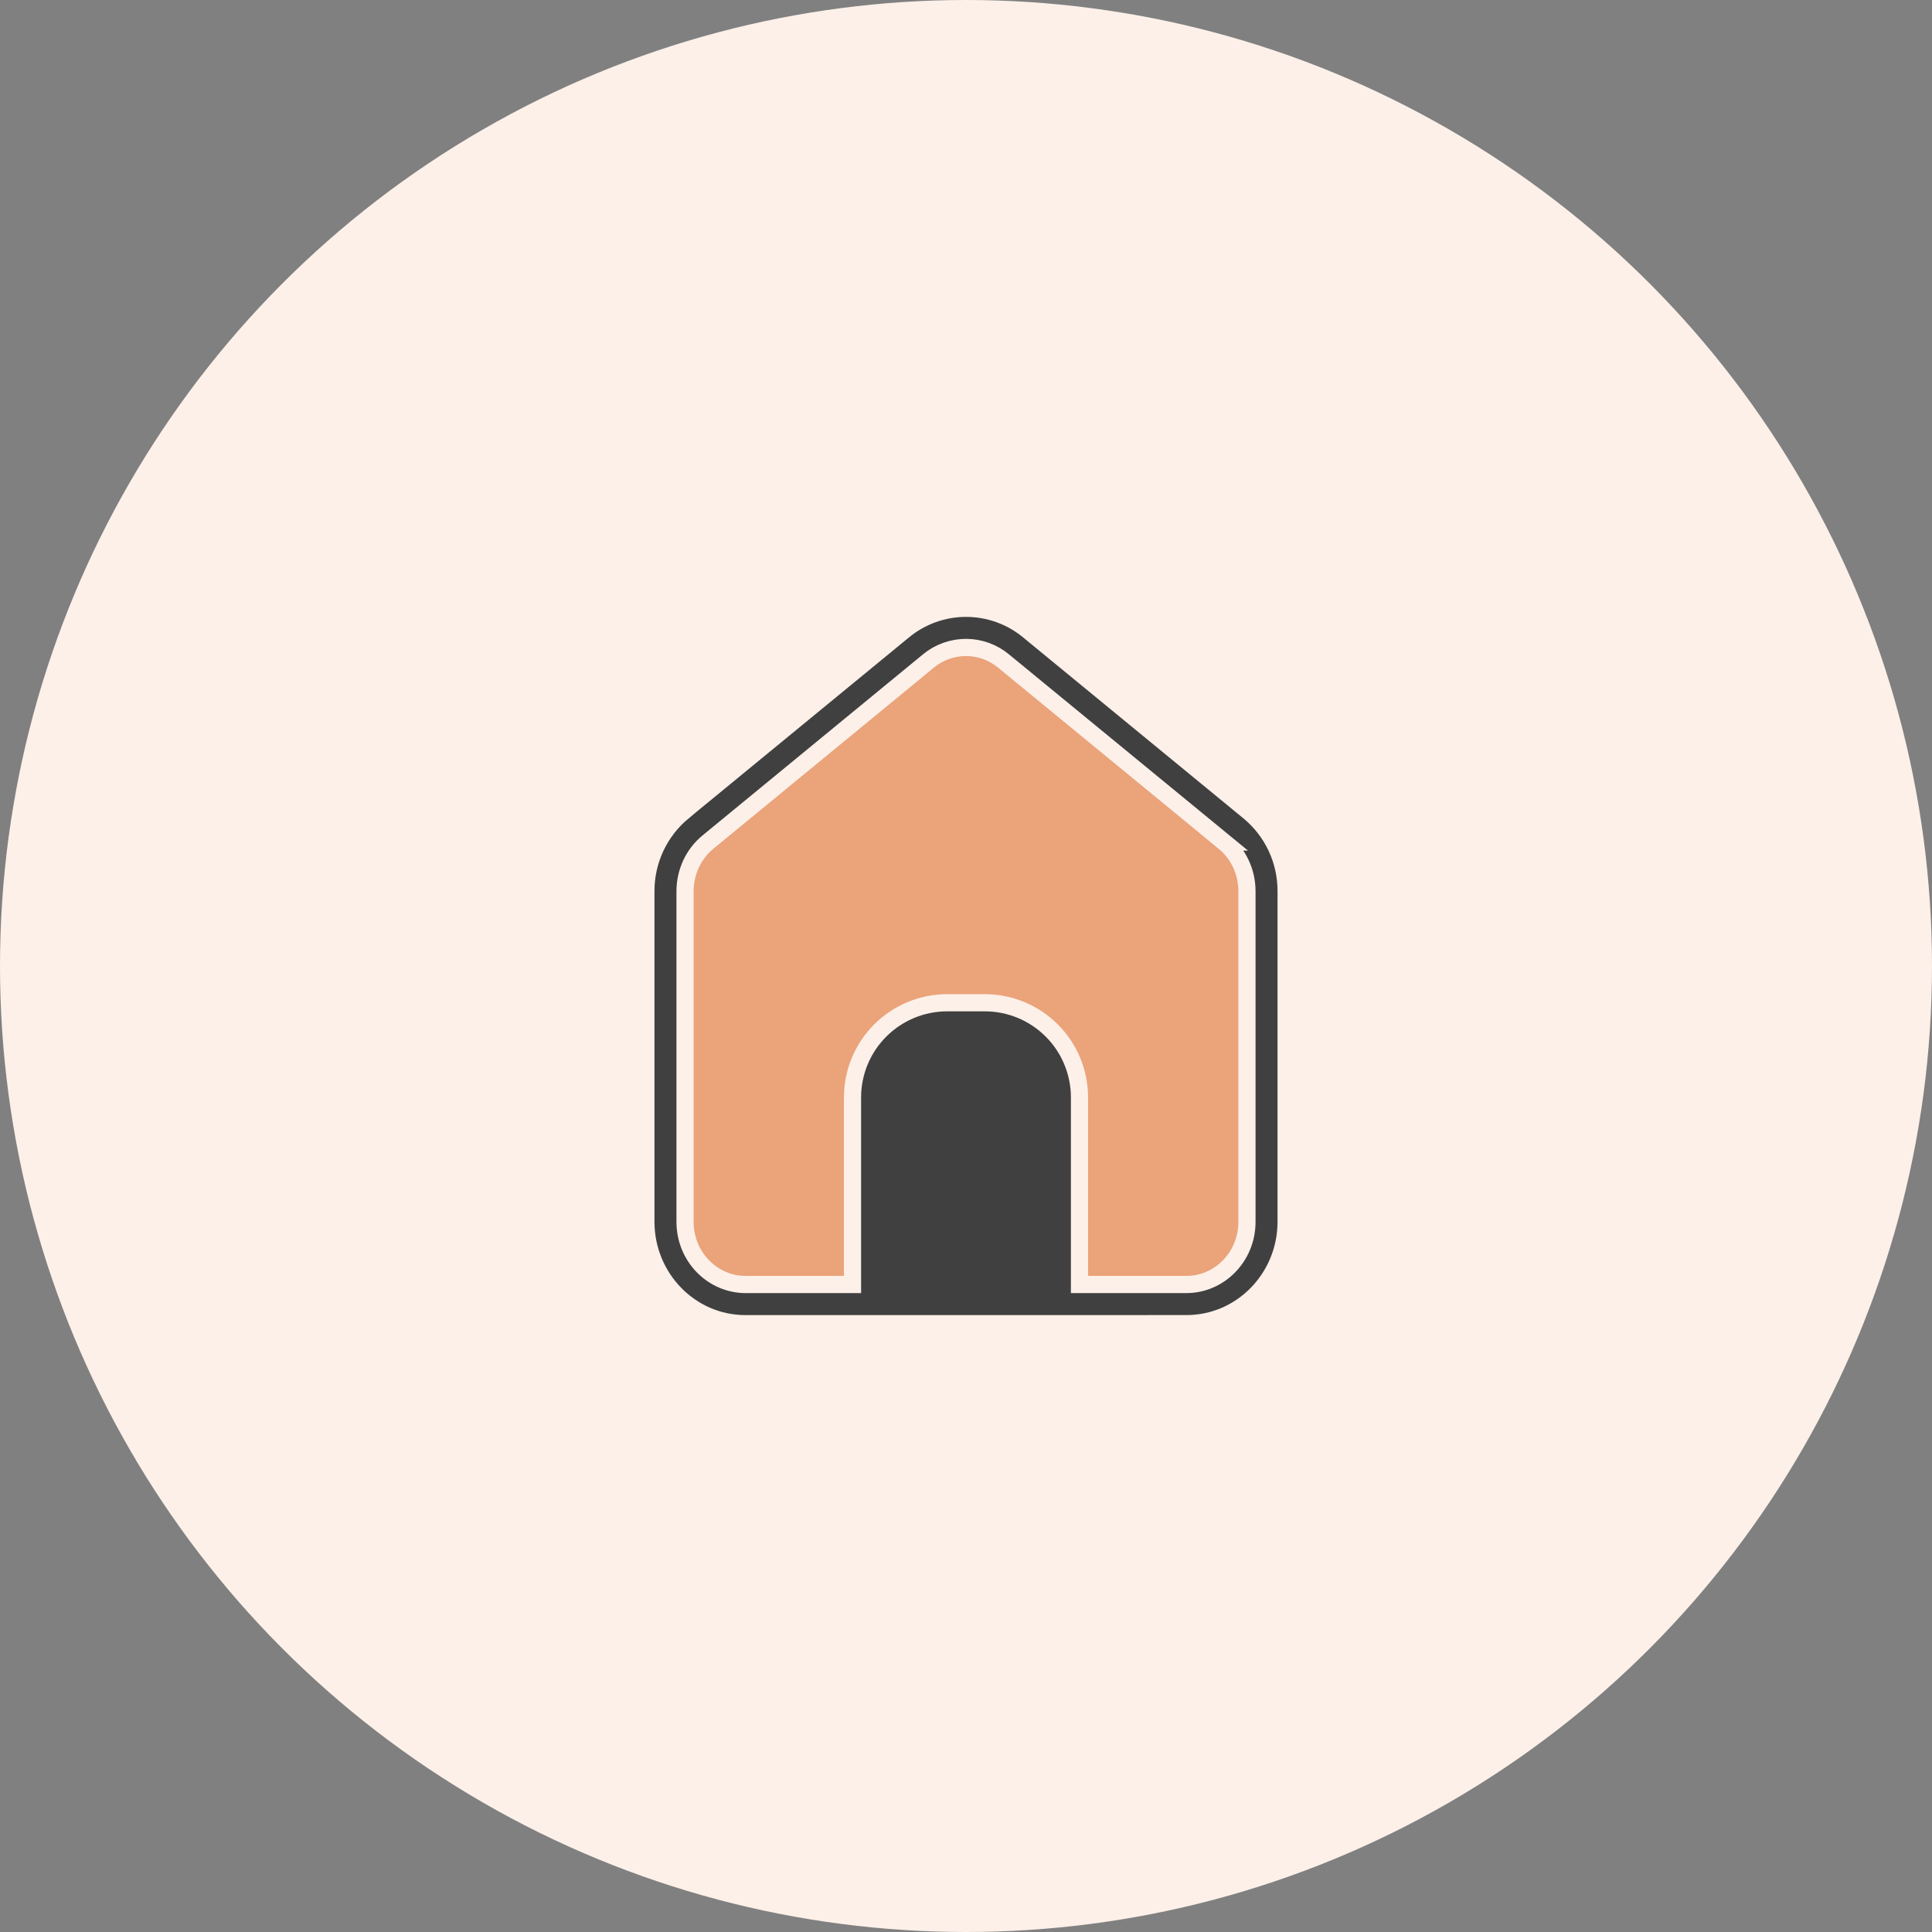
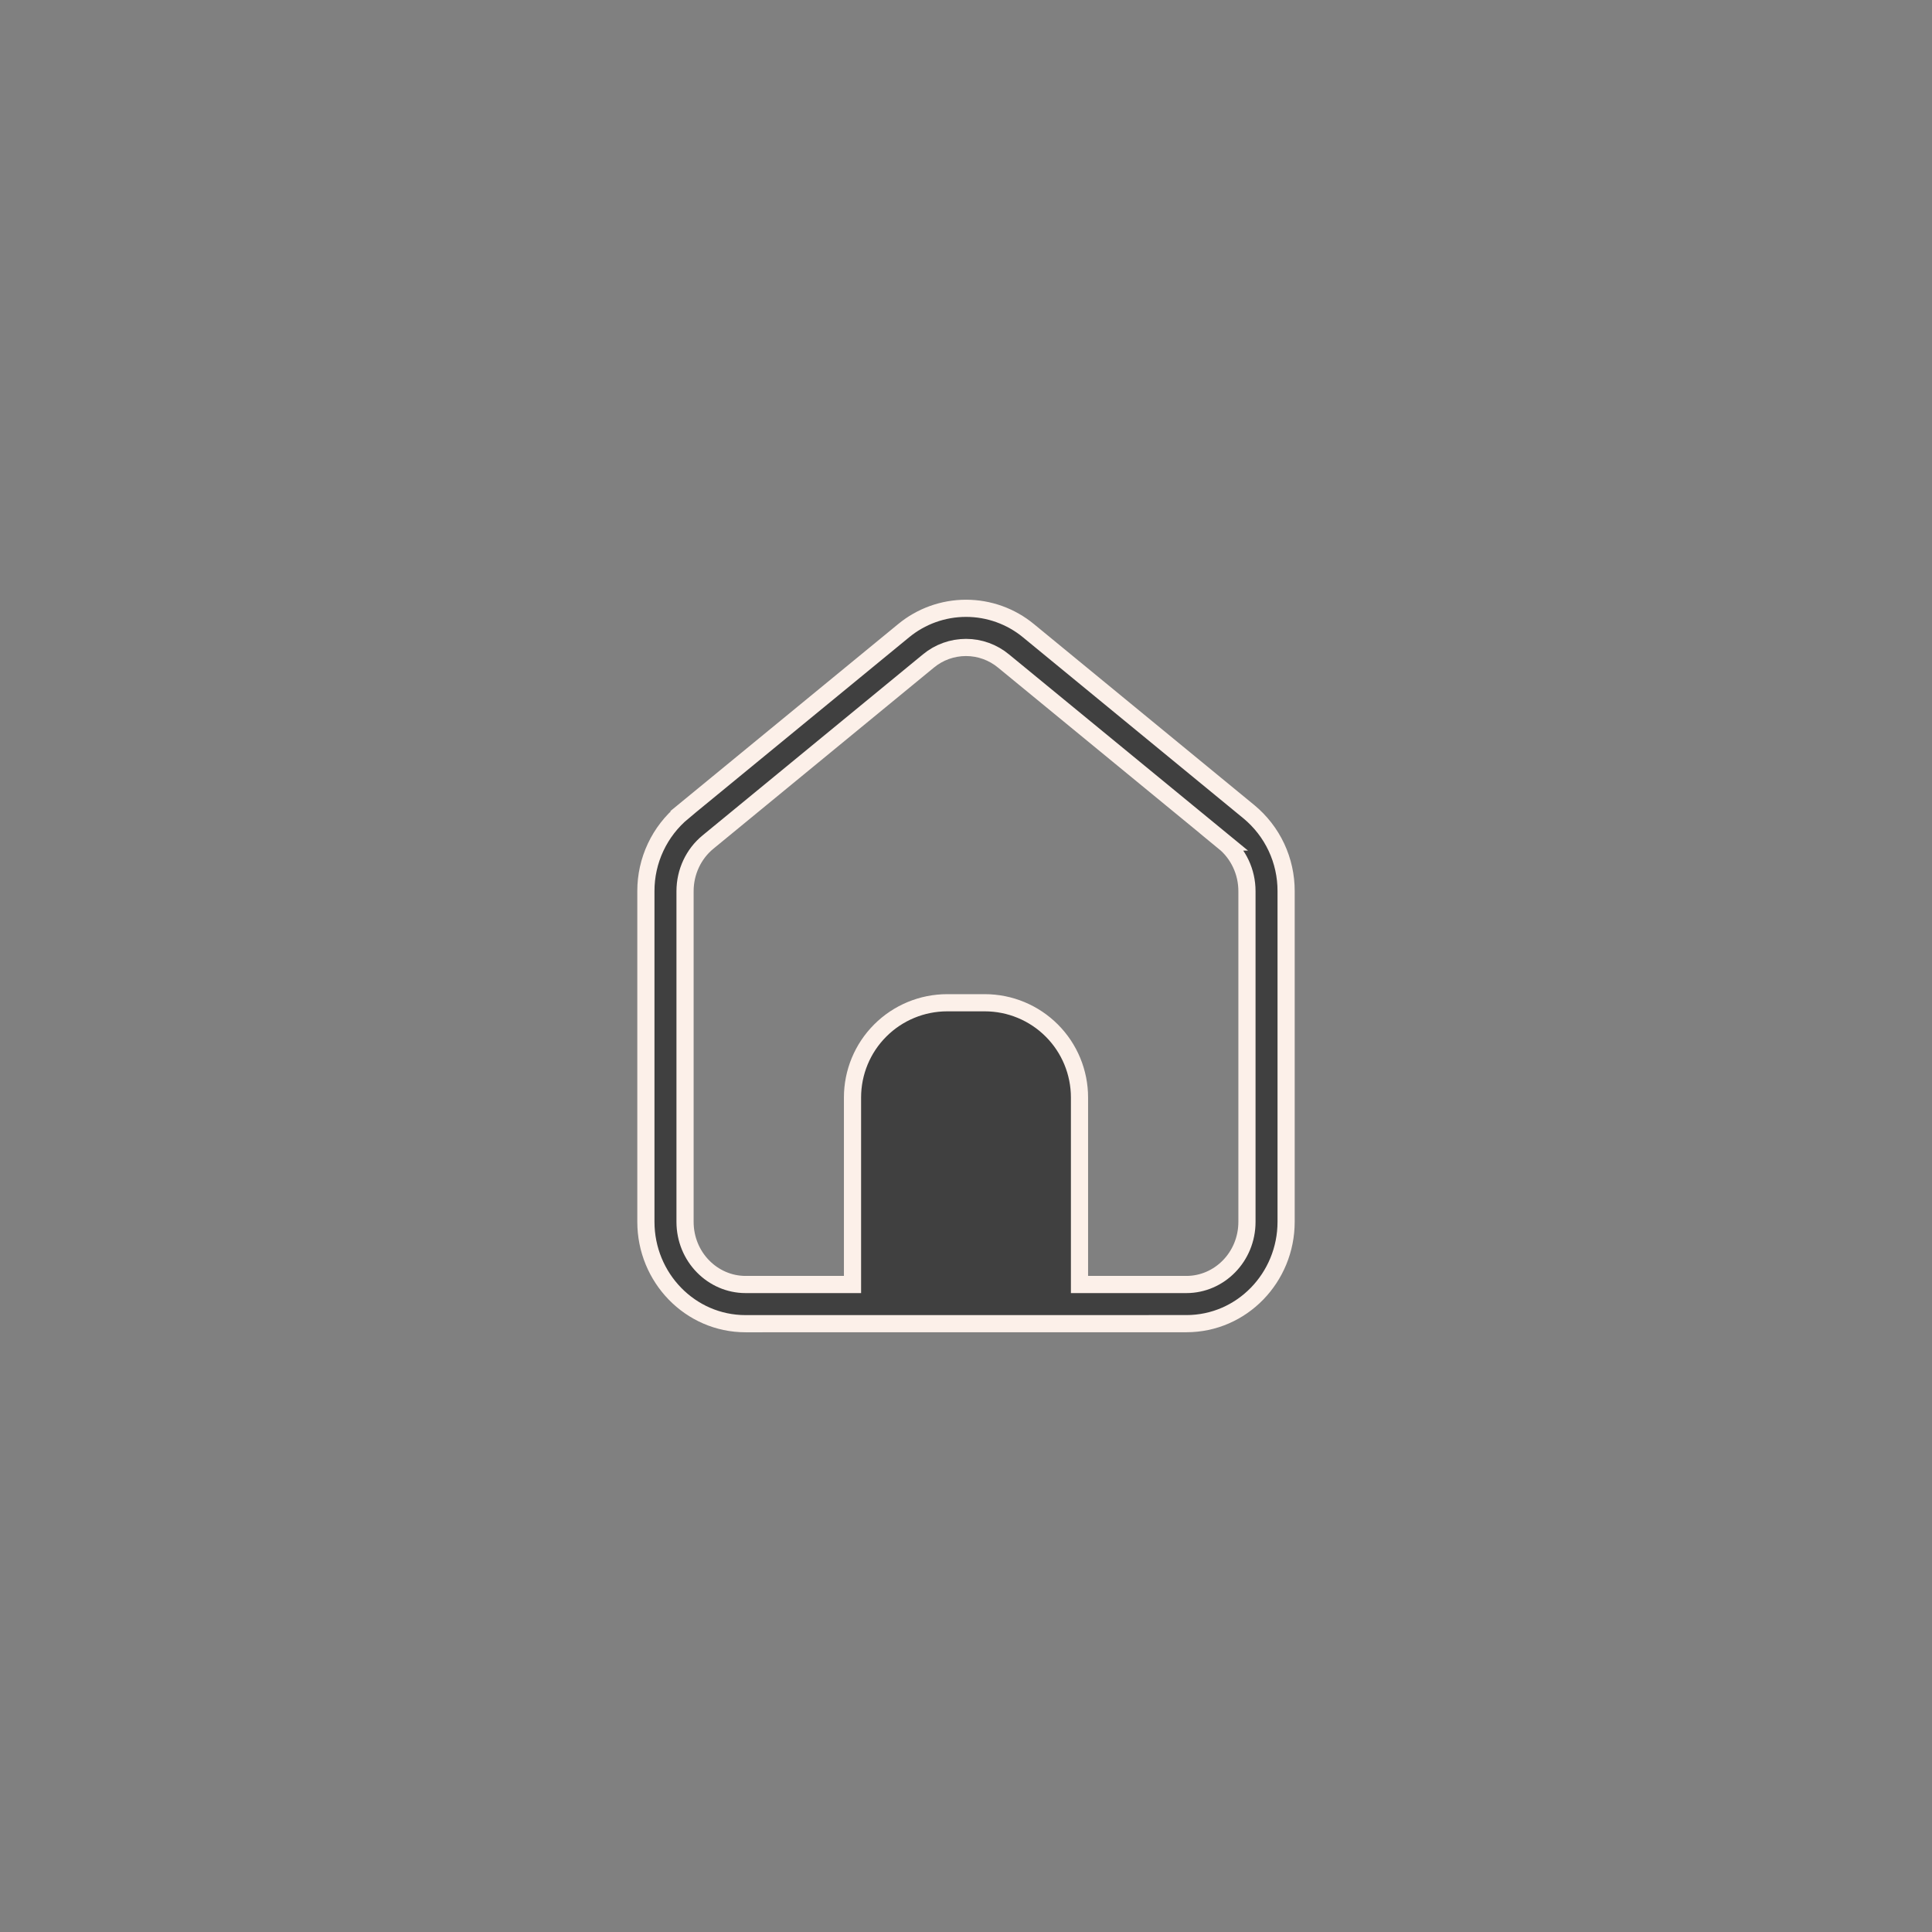
<svg xmlns="http://www.w3.org/2000/svg" width="90" height="90" viewBox="0 0 90 90" fill="none">
  <rect x="0" y="0" width="90" height="90" fill="#808080" stroke="none" />
-   <circle cx="45" cy="45" r="45" fill="#FCF0E9" />
-   <path d="M31 40L41.5 30.5L46.5 29.5L59 39.5L58.5 60L31.5 59.5L31 40Z" fill="#EBA37A" />
  <path d="M45 30.161C44.359 30.161 43.739 30.384 43.246 30.794L32.98 39.227C32.309 39.777 31.912 40.618 31.912 41.514V56.918C31.912 58.554 33.2 59.837 34.732 59.837H39.713V51.125C39.713 49.954 40.177 48.832 41.005 48.005C41.832 47.177 42.955 46.712 44.125 46.712H45.875C47.045 46.712 48.168 47.177 48.995 48.005C49.823 48.832 50.287 49.954 50.287 51.125V59.837H55.268C56.8 59.837 58.088 58.554 58.088 56.918V41.512C58.088 40.618 57.691 39.775 57.019 39.225H57.02L46.753 30.796C46.261 30.387 45.641 30.161 45 30.161ZM30.088 41.512C30.086 40.806 30.241 40.109 30.541 39.469C30.841 38.83 31.279 38.265 31.823 37.815L31.822 37.814L42.09 29.384L42.091 29.383C42.91 28.707 43.939 28.337 45.002 28.337C46.064 28.337 47.094 28.707 47.913 29.383L47.914 29.384L58.178 37.814C58.722 38.264 59.16 38.828 59.46 39.467C59.76 40.107 59.914 40.805 59.912 41.511V56.916C59.912 59.514 57.853 61.661 55.268 61.661L34.732 61.663C32.147 61.663 30.088 59.516 30.088 56.918V41.512Z" fill="#404040" stroke="#FCF0E9" stroke-width="0.8" />
</svg>